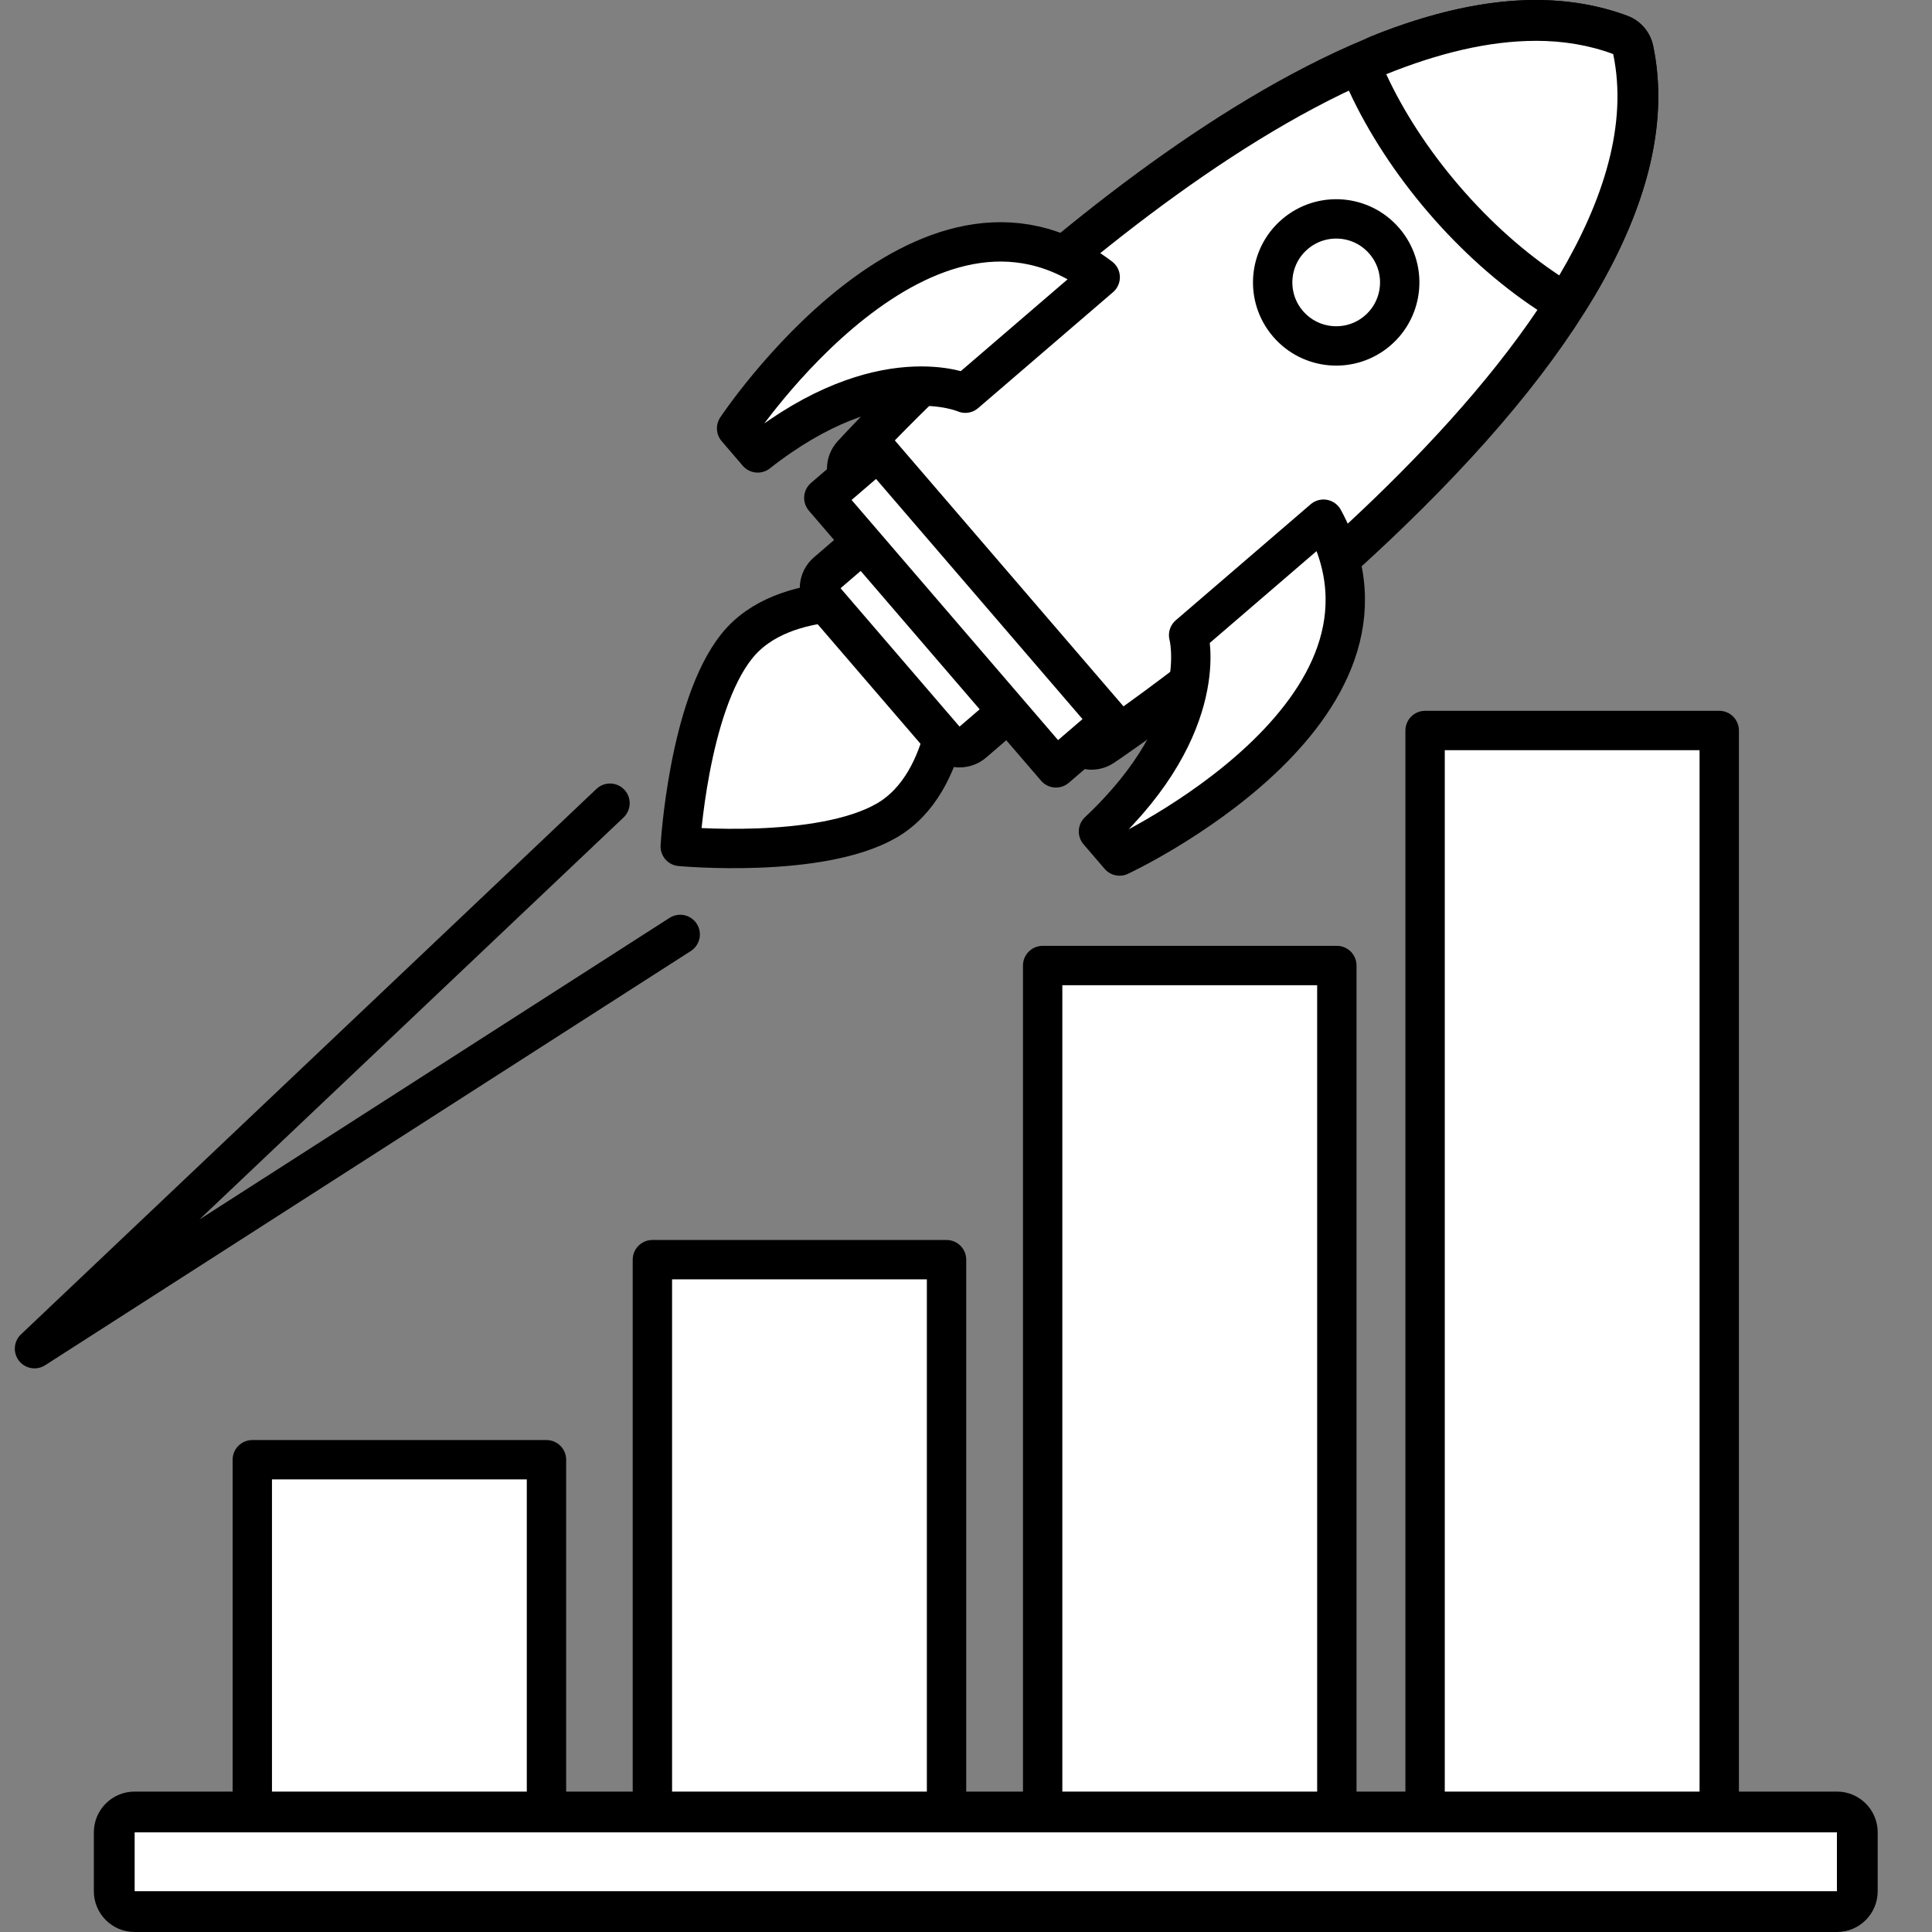
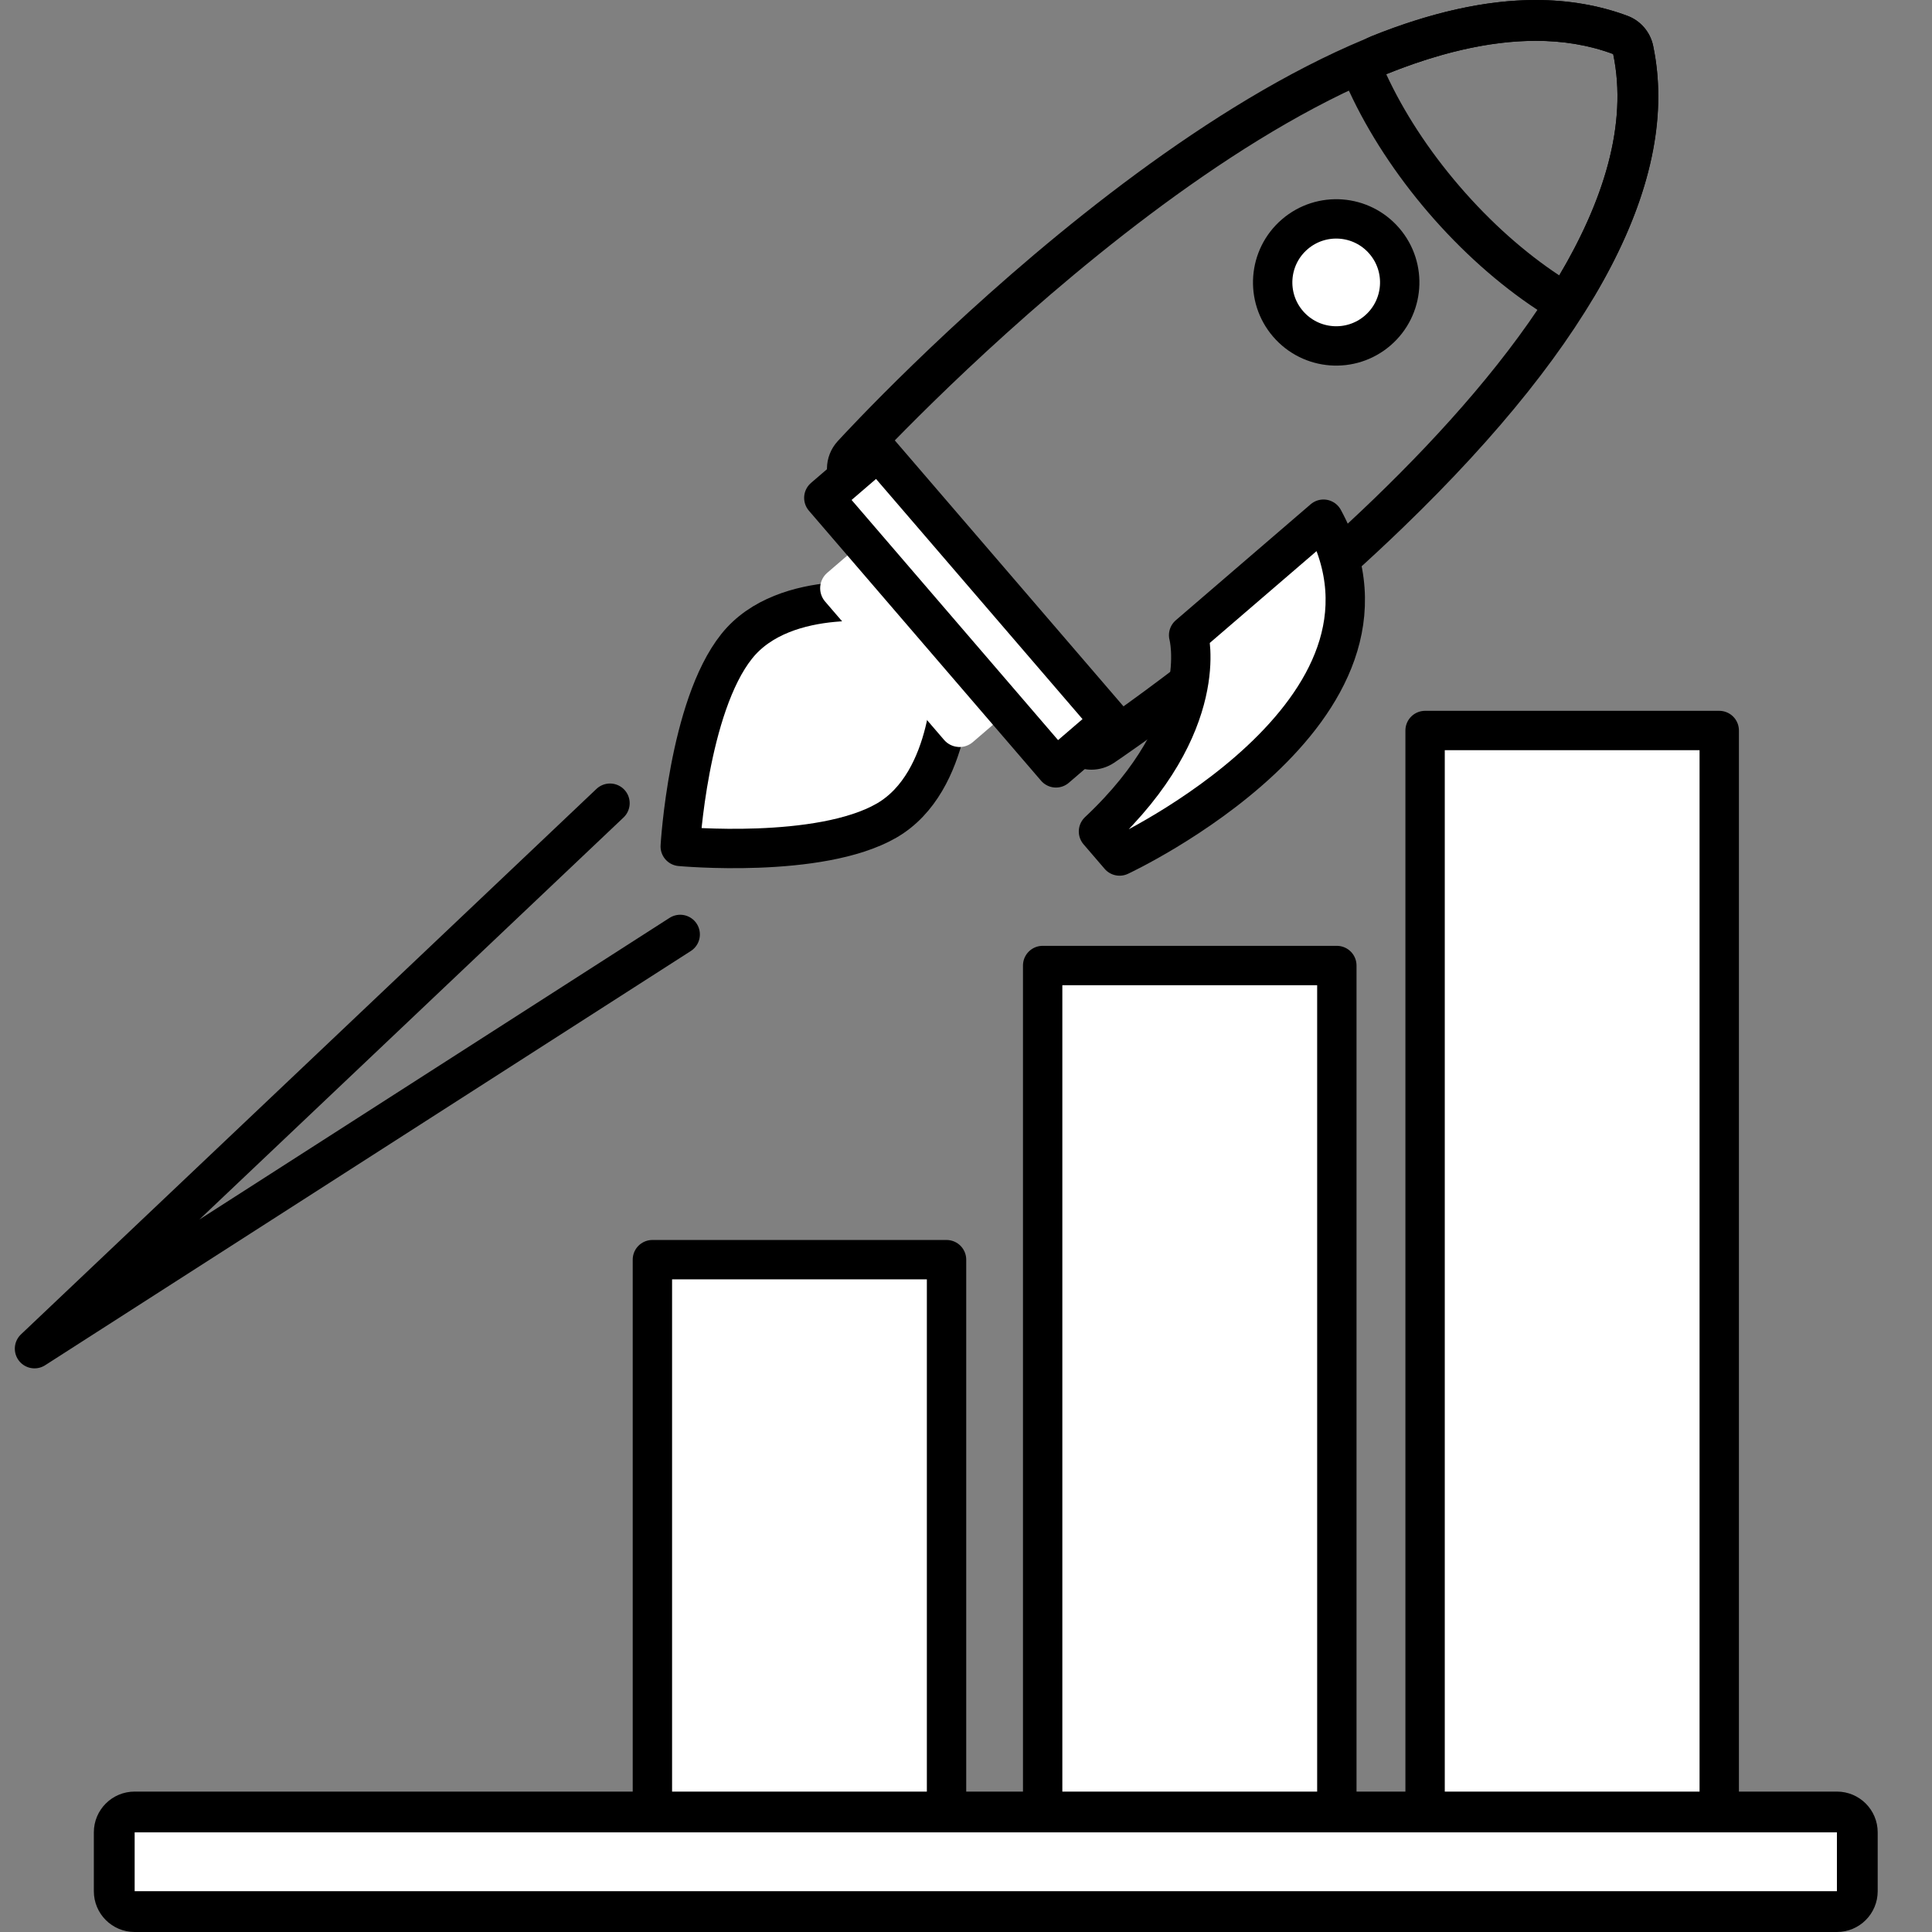
<svg xmlns="http://www.w3.org/2000/svg" width="56" height="56" viewBox="0 0 56 56" fill="none">
  <rect x="0" y="0" width="56" height="56" fill="#808080" stroke="none" />
-   <path d="M15.84 42.311H7.313V53.112H15.84V42.311Z" fill="white" stroke="black" stroke-width="1.141" stroke-linecap="round" stroke-linejoin="round" />
  <path d="M27.436 36.512H18.91V53.112H27.436V36.512Z" fill="white" stroke="black" stroke-width="1.141" stroke-linecap="round" stroke-linejoin="round" />
  <path d="M49.833 21.174H41.307V53.112H49.833V21.174Z" fill="white" stroke="black" stroke-width="1.141" stroke-linecap="round" stroke-linejoin="round" />
  <path d="M38.749 27.986H30.222V53.112H38.749V27.986Z" fill="white" stroke="black" stroke-width="1.141" stroke-linecap="round" stroke-linejoin="round" />
  <path d="M53.244 52.521H3.903C3.576 52.521 3.312 52.786 3.312 53.112V54.818C3.312 55.144 3.576 55.409 3.903 55.409H53.244C53.571 55.409 53.835 55.144 53.835 54.818V53.112C53.835 52.786 53.571 52.521 53.244 52.521Z" fill="white" />
  <path d="M53.244 53.112V54.817H3.903V53.112H53.244ZM53.244 51.93H3.903C3.249 51.93 2.72 52.459 2.72 53.112V54.817C2.72 55.471 3.249 56 3.903 56H53.244C53.897 56 54.426 55.471 54.426 54.817V53.112C54.426 52.459 53.897 51.93 53.244 51.93Z" fill="black" />
  <path d="M27.6 19.478L26.749 18.488L25.898 17.498C25.898 17.498 22.755 16.976 21.353 18.734C19.951 20.492 19.717 24.534 19.717 24.534C19.717 24.534 23.748 24.909 25.697 23.786C27.645 22.663 27.6 19.478 27.6 19.478V19.478Z" fill="white" stroke="black" stroke-width="1.141" stroke-linecap="round" stroke-linejoin="round" />
  <path d="M27.768 21.65C27.612 21.639 27.467 21.565 27.365 21.447L23.916 17.436C23.703 17.188 23.731 16.815 23.979 16.602L25.299 15.467C25.407 15.374 25.544 15.324 25.684 15.324C25.699 15.324 25.714 15.324 25.729 15.326C25.885 15.338 26.03 15.411 26.133 15.53L29.581 19.541C29.794 19.789 29.766 20.162 29.518 20.375L28.198 21.51C28.091 21.602 27.954 21.653 27.813 21.653C27.798 21.653 27.784 21.653 27.769 21.651L27.768 21.65Z" fill="white" />
-   <path d="M25.685 15.915L29.133 19.926L27.813 21.061L24.364 17.05L25.685 15.915ZM25.685 14.732C25.403 14.732 25.129 14.833 24.914 15.018L23.593 16.154C23.098 16.579 23.042 17.326 23.467 17.822L26.916 21.832C27.121 22.07 27.412 22.217 27.724 22.241C27.753 22.243 27.783 22.244 27.813 22.244C28.095 22.244 28.368 22.143 28.584 21.958L29.904 20.823C30.399 20.398 30.456 19.651 30.029 19.155L26.581 15.144C26.377 14.906 26.087 14.759 25.773 14.736C25.744 14.734 25.714 14.733 25.685 14.733V14.732Z" fill="black" />
-   <path d="M31.634 21.719C31.467 21.719 31.301 21.648 31.185 21.513L24.703 13.973C24.508 13.746 24.513 13.41 24.715 13.189C25.187 12.674 36.349 0.592 44.51 0.592C45.389 0.592 46.215 0.733 46.965 1.013C47.155 1.084 47.295 1.247 47.337 1.446C49.127 9.987 32.665 21.147 31.963 21.618C31.863 21.686 31.748 21.718 31.634 21.718V21.719Z" fill="white" />
  <path d="M44.511 1.183C45.297 1.183 46.052 1.303 46.759 1.567C48.487 9.816 31.634 21.127 31.634 21.127L28.394 17.358L25.152 13.588C25.152 13.588 36.515 1.183 44.511 1.183ZM44.511 0C36.092 0 24.759 12.267 24.28 12.789C23.876 13.231 23.865 13.905 24.256 14.359L27.497 18.129L30.737 21.898C30.97 22.168 31.301 22.31 31.635 22.31C31.862 22.31 32.092 22.244 32.293 22.109C32.469 21.991 36.64 19.178 40.666 15.291C46.283 9.869 48.723 5.17 47.917 1.324C47.833 0.927 47.553 0.6 47.172 0.458C46.357 0.155 45.462 0 44.511 0L44.511 0Z" fill="black" />
-   <path d="M45.195 8.574C45.081 8.574 44.967 8.54 44.869 8.475C43.812 7.778 42.77 6.847 41.855 5.783C40.941 4.719 40.177 3.549 39.644 2.4C39.577 2.253 39.572 2.085 39.631 1.934C39.69 1.783 39.809 1.664 39.96 1.603C41.62 0.932 43.152 0.592 44.513 0.592C45.392 0.592 46.216 0.734 46.965 1.013C47.155 1.084 47.295 1.247 47.337 1.445C47.756 3.444 47.206 5.744 45.703 8.283C45.621 8.422 45.485 8.522 45.328 8.558C45.283 8.568 45.239 8.573 45.195 8.573L45.195 8.574Z" fill="white" />
  <path d="M44.513 1.183C45.299 1.183 46.052 1.304 46.759 1.567C47.183 3.592 46.486 5.801 45.196 7.983C44.214 7.334 43.218 6.46 42.304 5.397C41.39 4.335 40.675 3.219 40.181 2.151C41.675 1.548 43.144 1.184 44.513 1.184M44.513 0.001C43.076 0.001 41.469 0.355 39.738 1.054C39.438 1.176 39.2 1.415 39.081 1.716C38.963 2.017 38.972 2.354 39.108 2.648C39.663 3.847 40.458 5.064 41.407 6.168C42.357 7.273 43.442 8.242 44.544 8.969C44.739 9.098 44.966 9.165 45.196 9.165C45.284 9.165 45.373 9.155 45.461 9.135C45.776 9.062 46.048 8.863 46.213 8.585C47.794 5.915 48.366 3.472 47.916 1.324C47.832 0.927 47.552 0.6 47.172 0.459C46.358 0.155 45.463 0.001 44.513 0.001Z" fill="black" />
  <path d="M25.453 13.078L23.879 14.431L30.608 22.257L32.182 20.904L25.453 13.078Z" fill="white" stroke="black" stroke-width="1.141" stroke-linecap="round" stroke-linejoin="round" />
  <path d="M39.931 9.582C39.16 10.245 37.997 10.157 37.334 9.386C36.671 8.615 36.759 7.453 37.53 6.79C38.302 6.127 39.464 6.214 40.127 6.986C40.789 7.756 40.702 8.919 39.931 9.582Z" fill="white" stroke="black" stroke-width="1.141" stroke-linecap="round" stroke-linejoin="round" />
-   <path d="M31.89 8.036L27.98 11.397C27.98 11.397 25.546 10.312 21.962 13.128L21.351 12.416C21.351 12.416 26.815 4.187 31.89 8.036V8.036Z" fill="white" stroke="black" stroke-width="1.141" stroke-linecap="round" stroke-linejoin="round" />
  <path d="M38.362 15.049L34.453 18.411C34.453 18.411 35.162 20.981 31.84 24.101L32.451 24.812C32.451 24.812 41.407 20.644 38.363 15.05L38.362 15.049Z" fill="white" stroke="black" stroke-width="1.141" stroke-linecap="round" stroke-linejoin="round" />
  <path d="M17.681 23.281L1 39.092L19.716 27.085" stroke="black" stroke-width="1.141" stroke-linecap="round" stroke-linejoin="round" />
</svg>